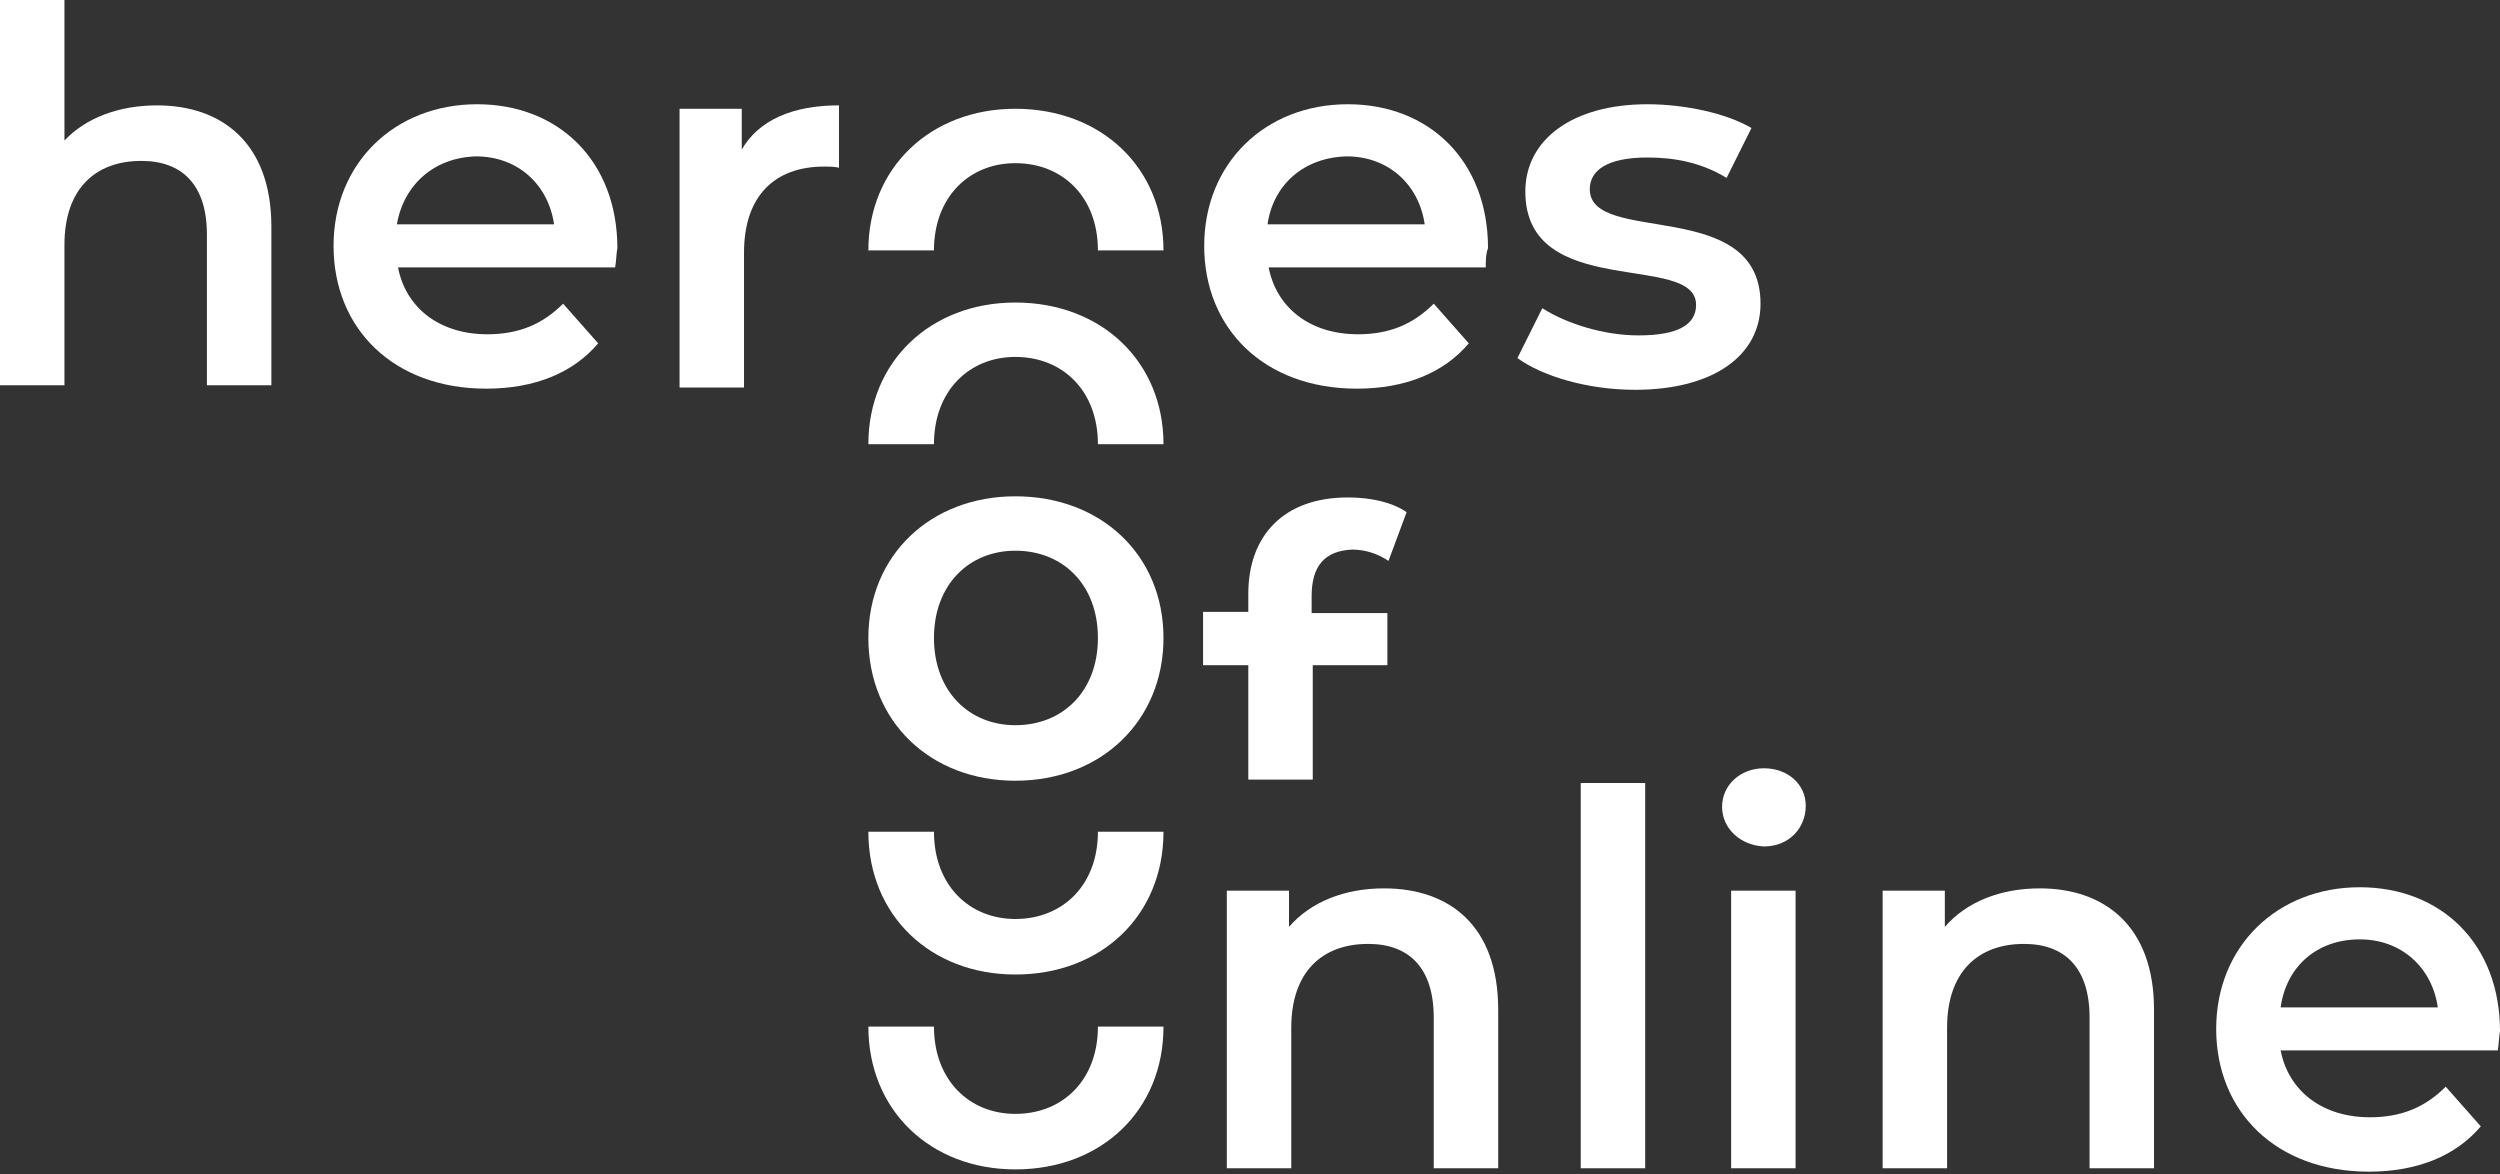
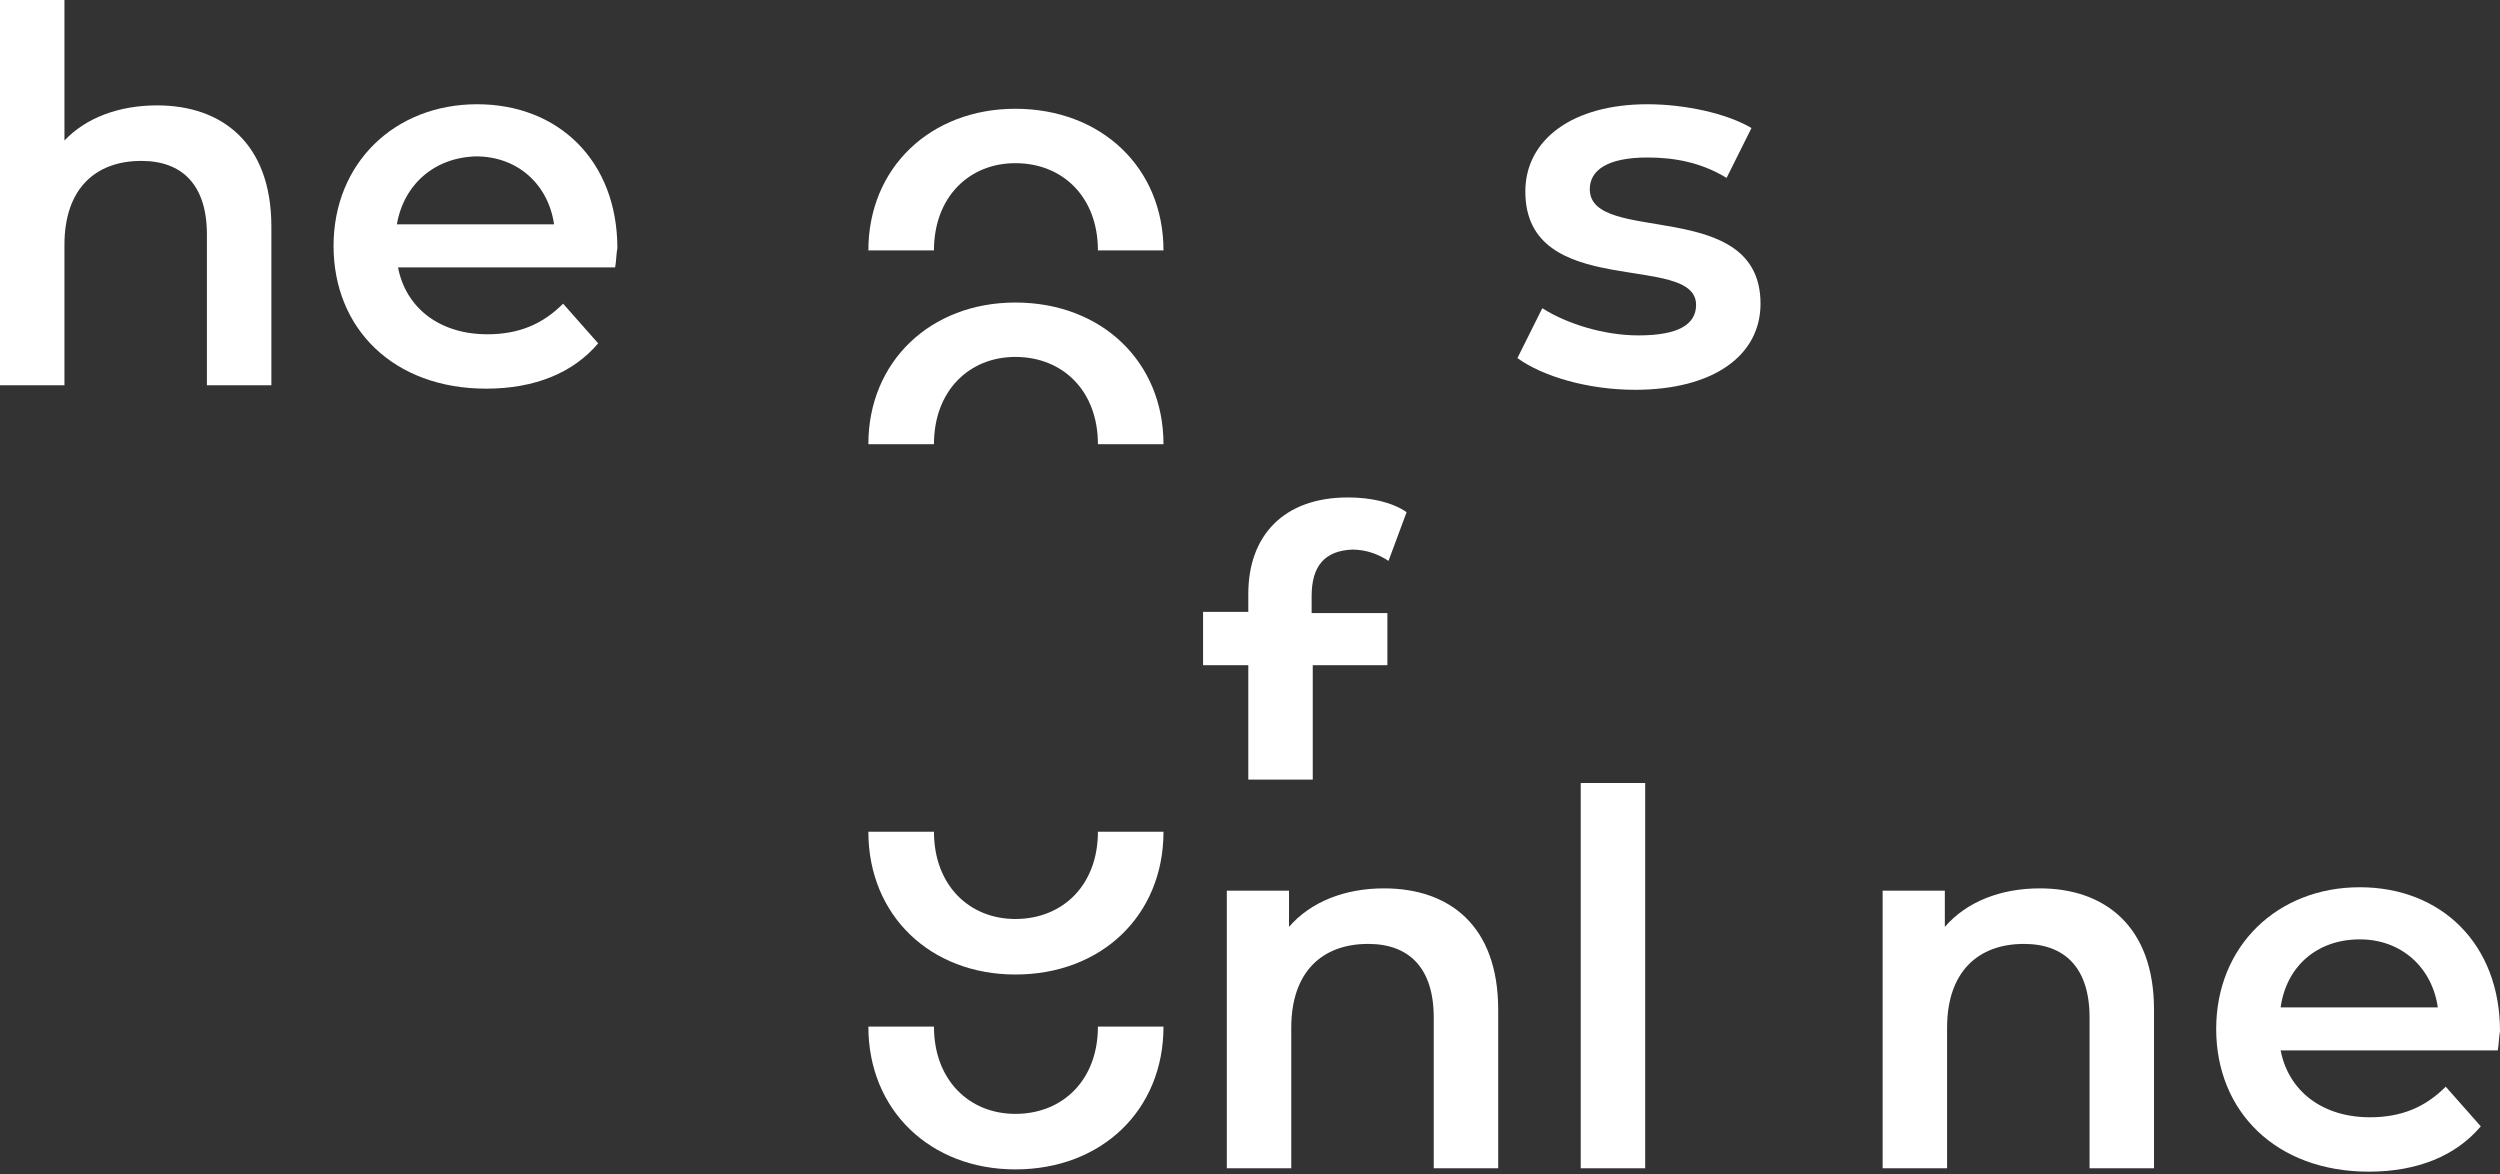
<svg xmlns="http://www.w3.org/2000/svg" width="149" height="70" viewBox="0 0 149 70" fill="none">
  <rect x="0" y="0" width="149" height="70" fill="#333333" stroke="none" />
  <path d="M16.174 13.507V22.962H12.332V13.98C12.332 11.008 10.85 9.59 8.424 9.59C5.661 9.59 3.841 11.278 3.841 14.588V22.962H0V0H3.841V8.374C5.122 7.024 7.076 6.281 9.367 6.281C13.209 6.281 16.174 8.509 16.174 13.507Z" fill="white" />
  <path d="M36.661 15.938H23.722C24.193 18.369 26.215 19.923 29.046 19.923C30.932 19.923 32.348 19.315 33.561 18.099L35.65 20.463C34.167 22.219 31.876 23.164 28.978 23.164C23.452 23.164 19.88 19.585 19.88 14.655C19.88 9.725 23.519 6.213 28.439 6.213C33.291 6.213 36.795 9.59 36.795 14.79C36.728 15.127 36.728 15.6 36.661 15.938ZM23.654 13.372H33.022C32.684 11.008 30.865 9.32 28.372 9.32C25.878 9.387 24.059 11.008 23.654 13.372Z" fill="white" />
-   <path d="M50.004 6.28V9.995C49.666 9.927 49.397 9.927 49.127 9.927C46.162 9.927 44.343 11.683 44.343 15.06V23.096H40.502V6.483H44.208V8.914C45.219 7.158 47.24 6.28 50.004 6.28Z" fill="white" />
-   <path d="M88.551 15.938H75.612C76.084 18.369 78.106 19.923 80.936 19.923C82.823 19.923 84.238 19.315 85.451 18.099L87.54 20.463C86.058 22.219 83.766 23.164 80.869 23.164C75.343 23.164 71.771 19.585 71.771 14.655C71.771 9.725 75.41 6.213 80.33 6.213C85.182 6.213 88.686 9.59 88.686 14.79C88.551 15.127 88.551 15.6 88.551 15.938ZM75.545 13.372H84.912C84.575 11.008 82.756 9.32 80.262 9.32C77.701 9.387 75.882 11.008 75.545 13.372Z" fill="white" />
  <path d="M90.438 21.341L91.921 18.369C93.403 19.315 95.627 19.99 97.649 19.99C100.075 19.99 101.086 19.315 101.086 18.167C101.086 14.992 90.91 17.964 90.91 11.413C90.91 8.306 93.74 6.213 98.188 6.213C100.412 6.213 102.905 6.753 104.388 7.631L102.905 10.603C101.355 9.657 99.738 9.387 98.188 9.387C95.829 9.387 94.751 10.13 94.751 11.278C94.751 14.655 104.927 11.683 104.927 18.099C104.927 21.206 102.097 23.232 97.447 23.232C94.616 23.232 91.921 22.421 90.438 21.341Z" fill="white" />
  <path d="M78.173 35.524V36.537H82.688V39.644H78.24V46.465H74.399V39.644H71.703V36.469H74.399V35.389C74.399 31.945 76.488 29.648 80.329 29.648C81.677 29.648 82.957 29.919 83.833 30.526L82.755 33.43C82.149 33.025 81.407 32.755 80.599 32.755C78.981 32.823 78.173 33.701 78.173 35.524Z" fill="white" />
  <path d="M89.292 60.173V69.629H85.451V60.646C85.451 57.675 83.968 56.257 81.542 56.257C78.779 56.257 76.959 57.945 76.959 61.254V69.629H73.118V53.082H76.825V55.243C78.105 53.758 80.127 52.947 82.485 52.947C86.394 52.947 89.292 55.176 89.292 60.173Z" fill="white" />
  <path d="M94.212 46.667H98.053V69.629H94.212V46.667Z" fill="white" />
-   <path d="M102.636 48.085C102.636 46.802 103.714 45.789 105.129 45.789C106.544 45.789 107.623 46.735 107.623 48.018C107.623 49.368 106.612 50.449 105.129 50.449C103.714 50.382 102.636 49.368 102.636 48.085ZM103.175 53.083H107.016V69.629H103.175V53.083Z" fill="white" />
  <path d="M128.379 60.173V69.629H124.538V60.646C124.538 57.675 123.055 56.257 120.629 56.257C117.866 56.257 116.046 57.945 116.046 61.254V69.629H112.205V53.082H115.912V55.243C117.192 53.758 119.214 52.947 121.572 52.947C125.414 52.947 128.379 55.176 128.379 60.173Z" fill="white" />
  <path d="M148.865 62.605H135.926C136.398 65.036 138.42 66.59 141.25 66.59C143.137 66.59 144.552 65.982 145.765 64.766L147.854 67.13C146.372 68.886 144.08 69.831 141.183 69.831C135.657 69.831 132.085 66.252 132.085 61.322C132.085 56.392 135.724 52.88 140.644 52.88C145.496 52.88 149 56.257 149 61.457C148.933 61.794 148.933 62.267 148.865 62.605ZM135.926 60.039H145.293C144.957 57.675 143.137 55.986 140.644 55.986C138.083 55.986 136.263 57.607 135.926 60.039Z" fill="white" />
-   <path d="M51.755 38.022C51.755 33.092 55.462 29.58 60.516 29.58C65.638 29.58 69.344 33.092 69.344 38.022C69.344 42.952 65.638 46.531 60.516 46.531C55.462 46.531 51.755 43.02 51.755 38.022ZM65.436 38.022C65.436 34.848 63.346 32.822 60.516 32.822C57.753 32.822 55.664 34.848 55.664 38.022C55.664 41.196 57.753 43.222 60.516 43.222C63.346 43.222 65.436 41.196 65.436 38.022Z" fill="white" />
  <path d="M60.516 21.273C63.346 21.273 65.436 23.299 65.436 26.473H69.344C69.344 21.543 65.638 18.031 60.516 18.031C55.462 18.031 51.755 21.543 51.755 26.473H55.664C55.664 23.299 57.753 21.273 60.516 21.273Z" fill="white" />
  <path d="M60.516 9.725C63.346 9.725 65.436 11.751 65.436 14.925H69.344C69.344 9.995 65.638 6.483 60.516 6.483C55.462 6.483 51.755 9.995 51.755 14.925H55.664C55.664 11.751 57.753 9.725 60.516 9.725Z" fill="white" />
  <path d="M60.516 58.081C65.638 58.081 69.344 54.569 69.344 49.571H65.436C65.436 52.745 63.346 54.772 60.516 54.772C57.753 54.772 55.664 52.745 55.664 49.571H51.755C51.755 54.569 55.462 58.081 60.516 58.081Z" fill="white" />
  <path d="M60.516 69.696C65.638 69.696 69.344 66.184 69.344 61.187H65.436C65.436 64.361 63.346 66.387 60.516 66.387C57.753 66.387 55.664 64.361 55.664 61.187H51.755C51.755 66.184 55.462 69.696 60.516 69.696Z" fill="white" />
</svg>